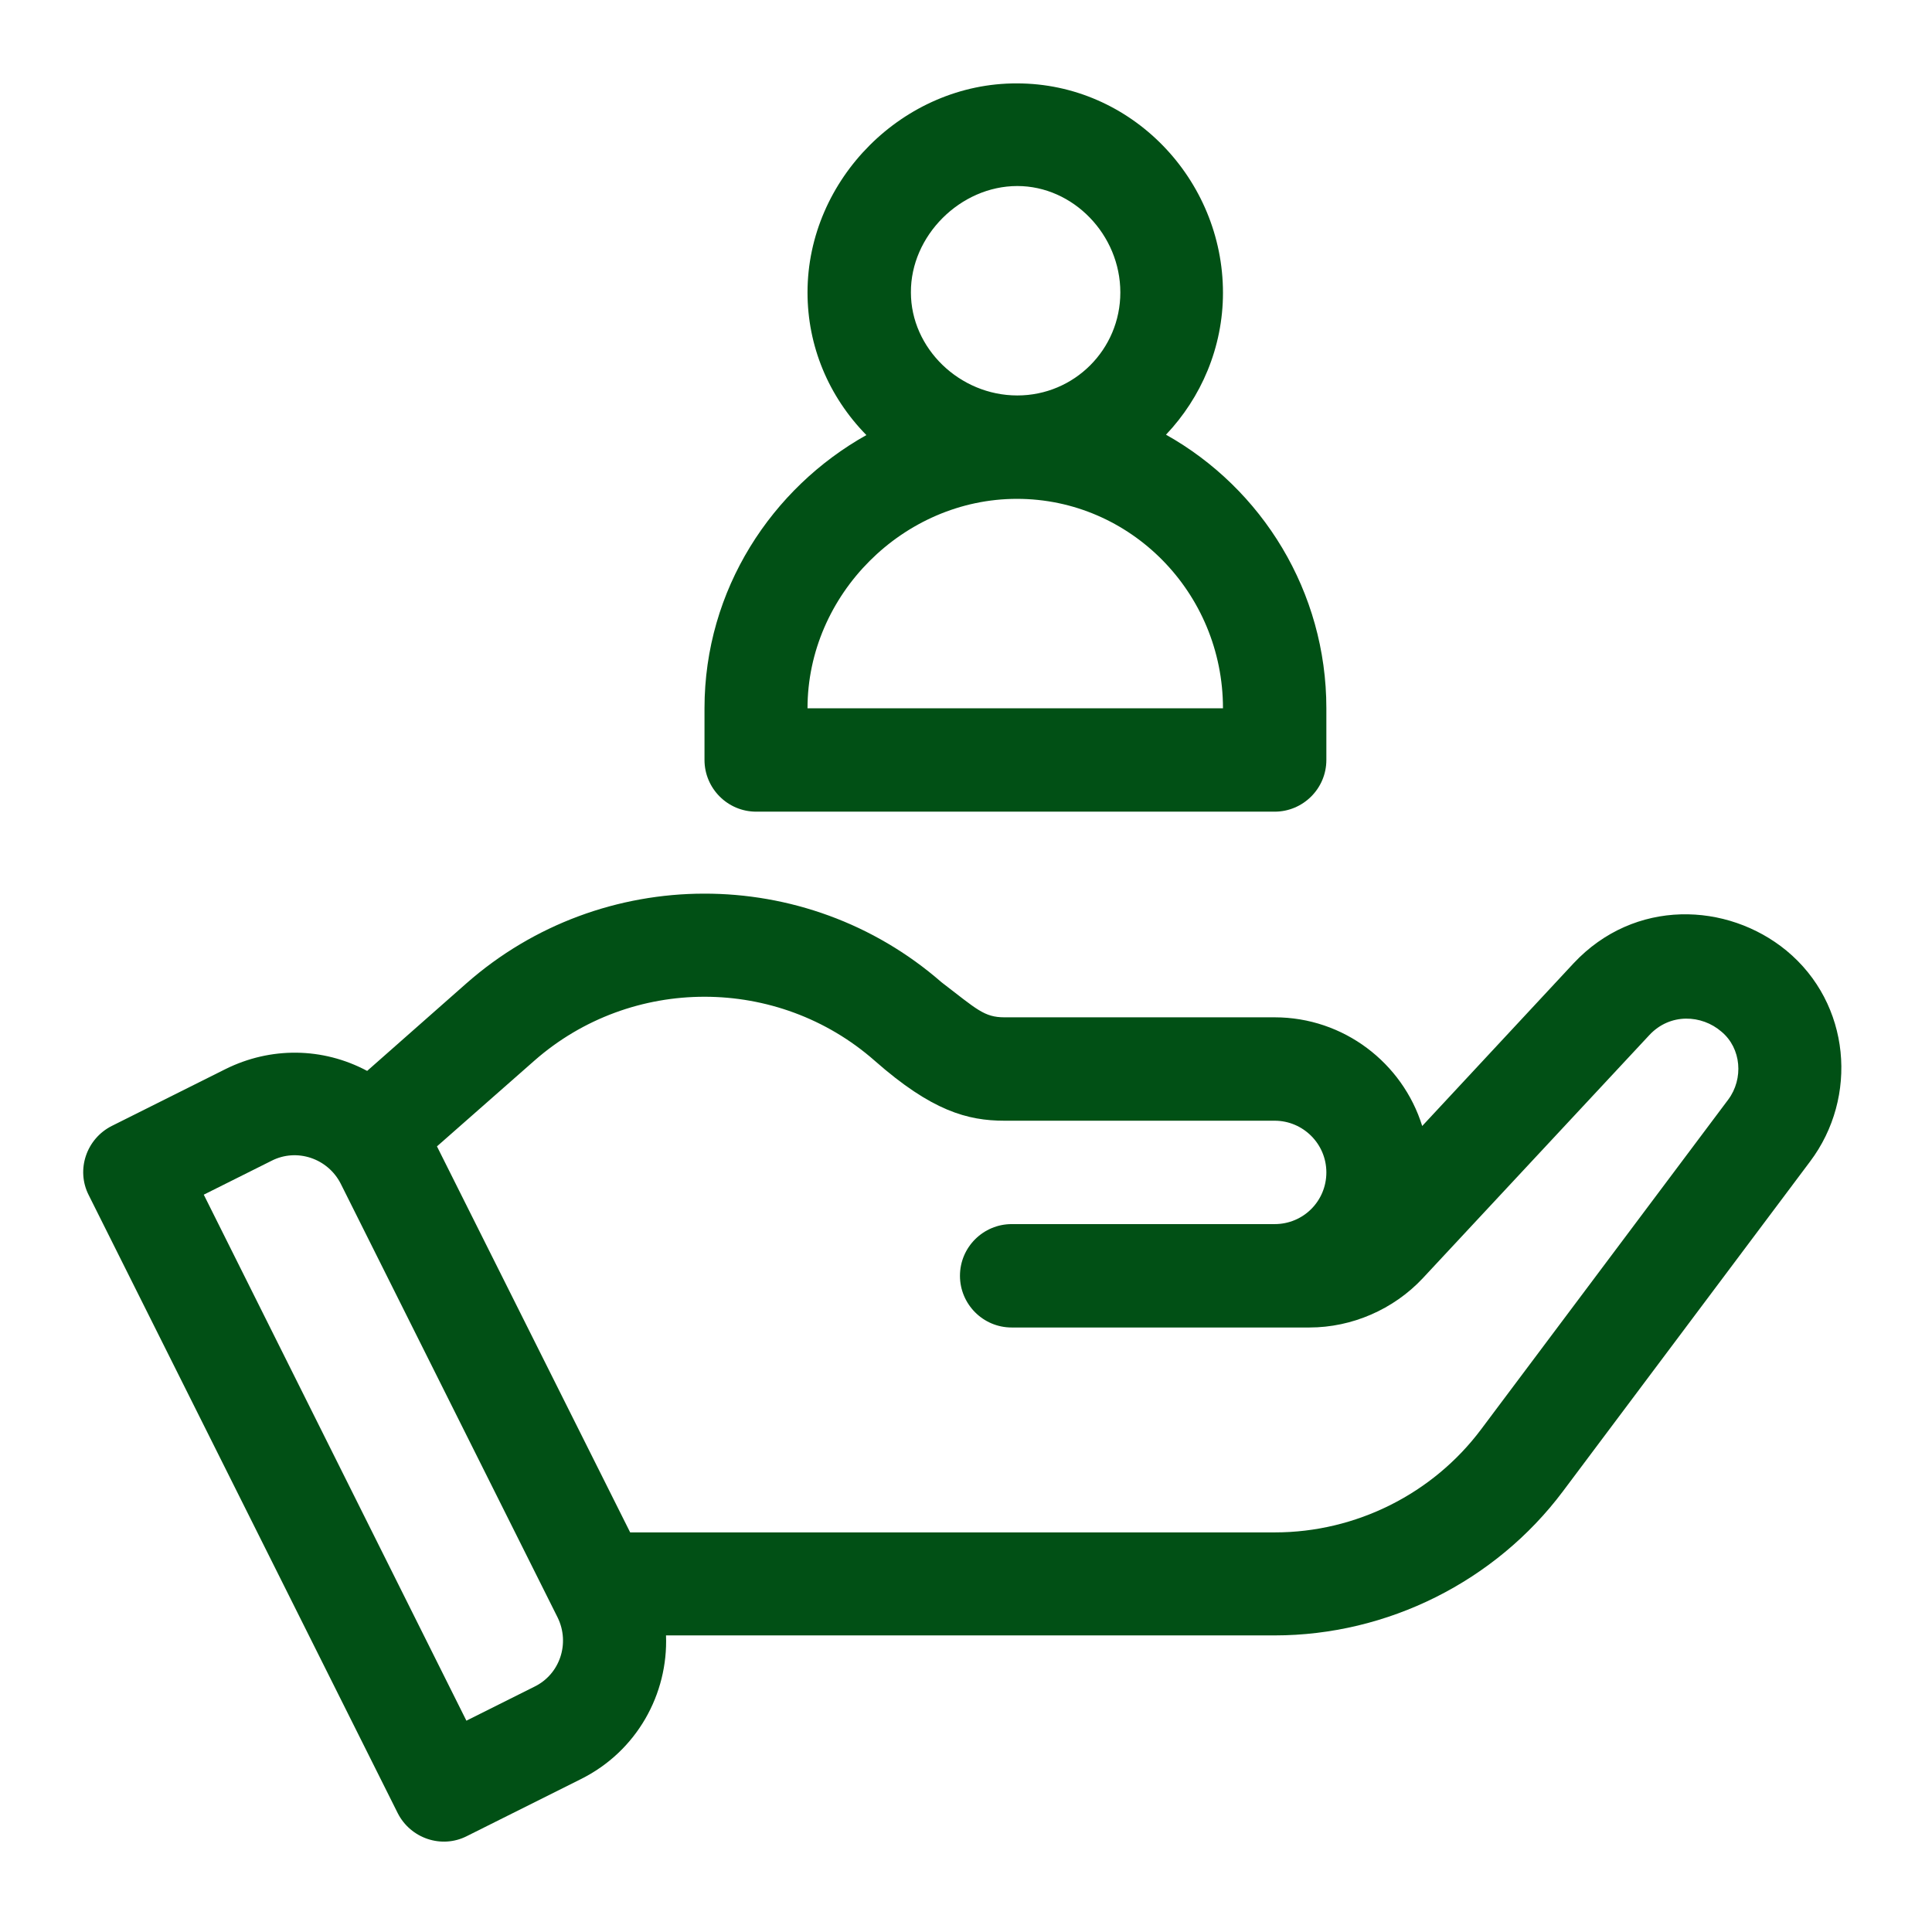
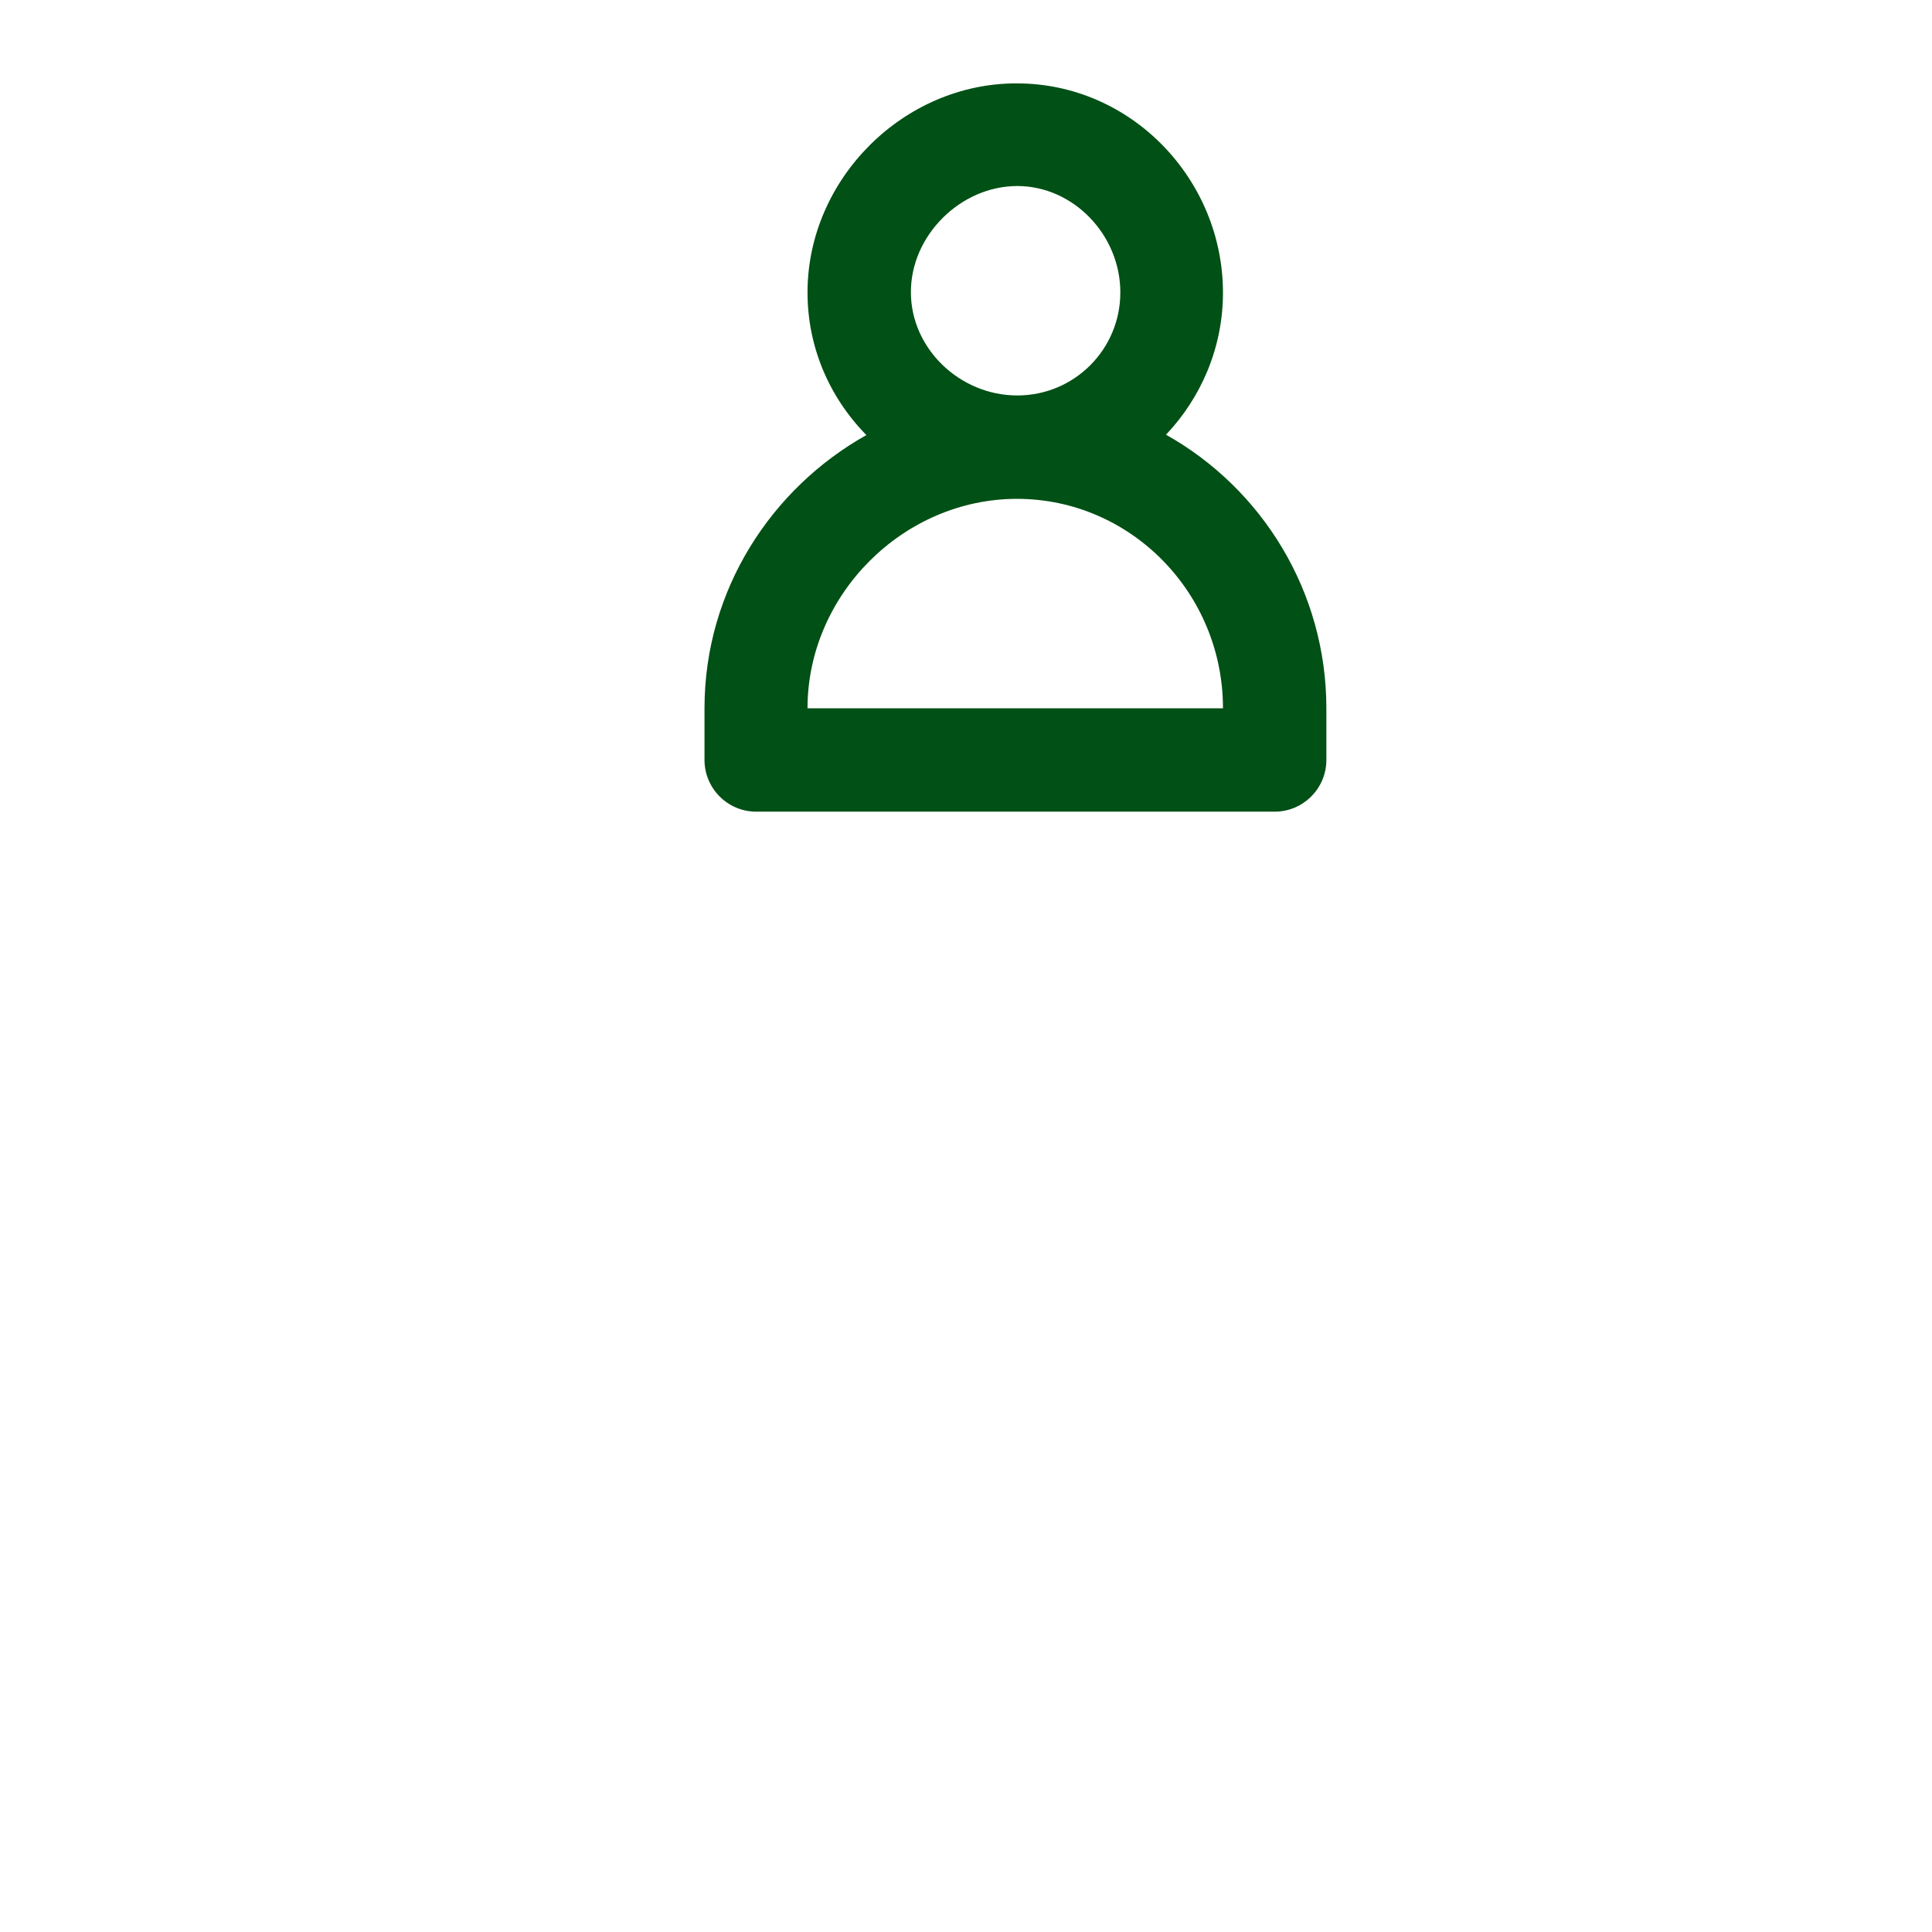
<svg xmlns="http://www.w3.org/2000/svg" version="1.1" id="Layer_3" x="0px" y="0px" viewBox="0 0 512 512" style="enable-background:new 0 0 512 512;" xml:space="preserve">
  <style type="text/css">
	.st0{fill:#015015;}
</style>
  <g>
    <g>
-       <path class="st0" d="M473.4,251.9c-15.6-12.8-40.2-13.9-56.4,3.4l-40.1,43.1c-5.2-16.7-20.8-28.8-39.1-28.8h-71.6    c-5.4,0-7.3-2.1-16.7-9.3c-36-31.4-90-31.3-125.9,0.3l-26.3,23.2c-11.8-6.3-25.6-6.4-37.5-0.5l-30.2,15.1    c-6.7,3.4-9.5,11.6-6.1,18.3l81.9,163.8c3.4,6.7,11.6,9.5,18.3,6.1l30.2-15.1c14.9-7.4,23.2-22.6,22.6-38.1h161.3    c29.9,0,58.5-14.3,76.4-38.2l65.5-87.4C492.5,290.8,490.5,266,473.4,251.9z M141.6,447l-18,9L54,316.6l18-9    c6.7-3.4,14.9-0.6,18.3,6.1l57.5,115C151.1,435.5,148.4,443.7,141.6,447z M458,291.4l-65.5,87.4c-12.8,17.1-33.2,27.3-54.6,27.3    H167l-51.2-102.3l25.8-22.7c25.7-22.6,64.5-22.6,90.2,0c15.1,13.3,24.6,15.9,34.4,15.9h71.6c7.5,0,13.7,6.1,13.7,13.7    s-6.1,13.7-13.7,13.7h-69.7c-7.5,0-13.7,6.1-13.7,13.7c0,7.5,6.1,13.7,13.7,13.7H347c11.3,0,22.3-4.8,30-13l60.1-64.5    c5.5-5.9,13.9-5.4,19.1-0.9C461.5,277.8,462.1,285.9,458,291.4z" />
-     </g>
+       </g>
  </g>
  <g>
    <g>
      <path class="st0" d="M309,115.2c9.3-9.8,15.1-23.1,15.1-37.6c0-30.1-24.3-55.5-54.6-55.5C239.5,22,214,47.4,214,77.5    c0,14.1,5.5,27.5,15.6,37.8c-25,14-42.9,40.9-42.9,72.4v13.7c0,7.5,6.1,13.7,13.7,13.7h137.4c7.5,0,13.7-6.1,13.7-13.7v-13.7    C351.5,156.8,334.5,129.5,309,115.2z M269.6,49.3c14.8,0,27.3,12.9,27.3,28.2c0,15.1-12.2,27.3-27.3,27.3    c-15.3,0-28.2-12.5-28.2-27.3C241.3,62.5,254.5,49.3,269.6,49.3z M214,187.7c0-30.1,25.4-55.5,55.5-55.5    c30.1,0,54.6,24.9,54.6,55.5H214z" />
    </g>
  </g>
</svg>